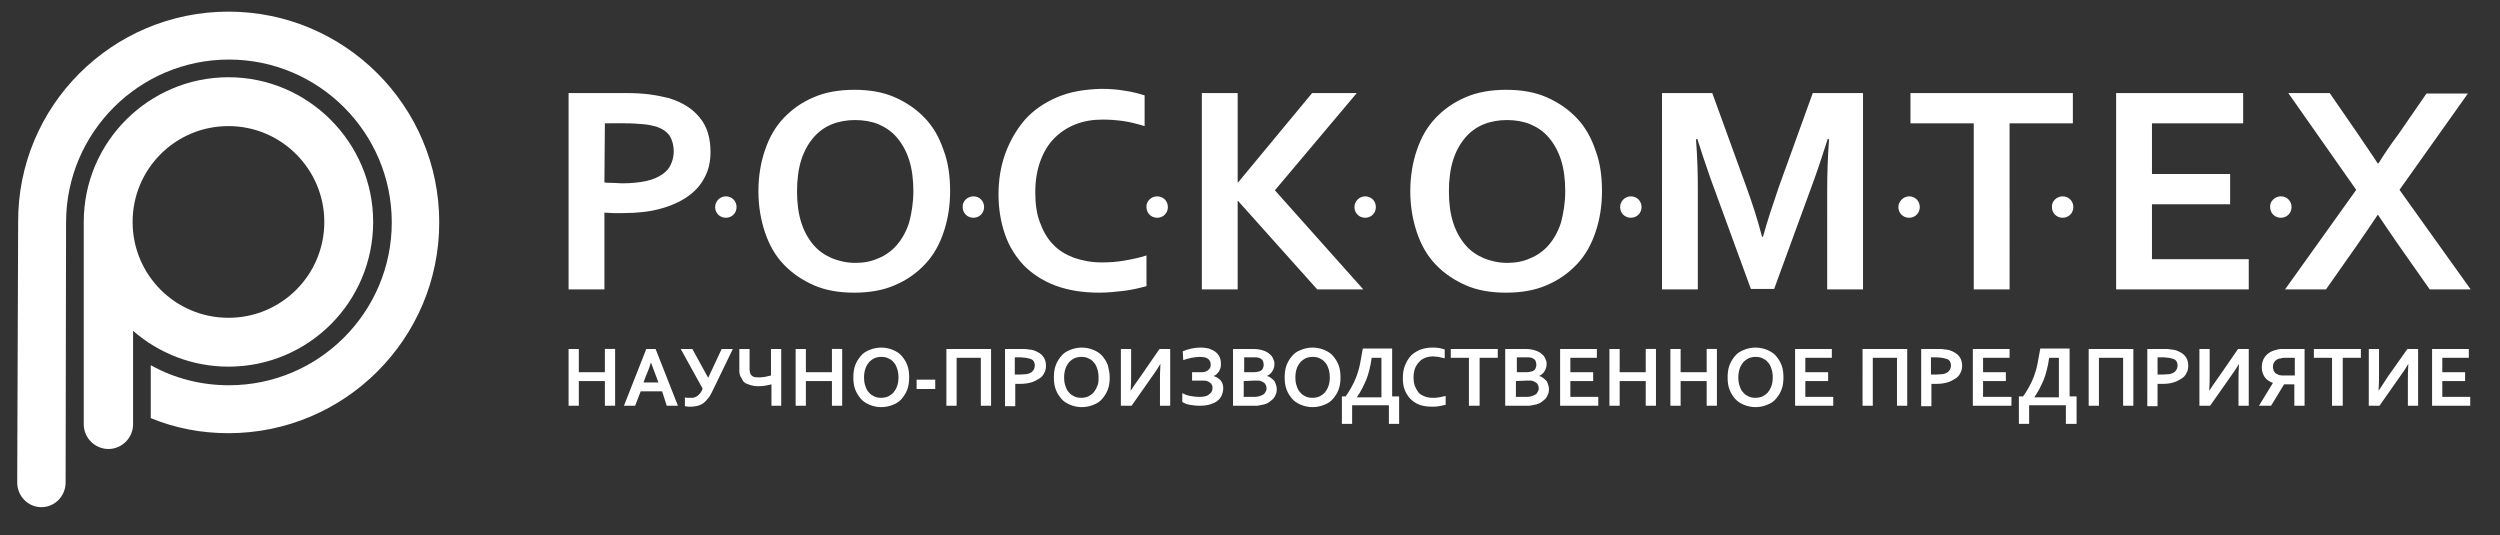
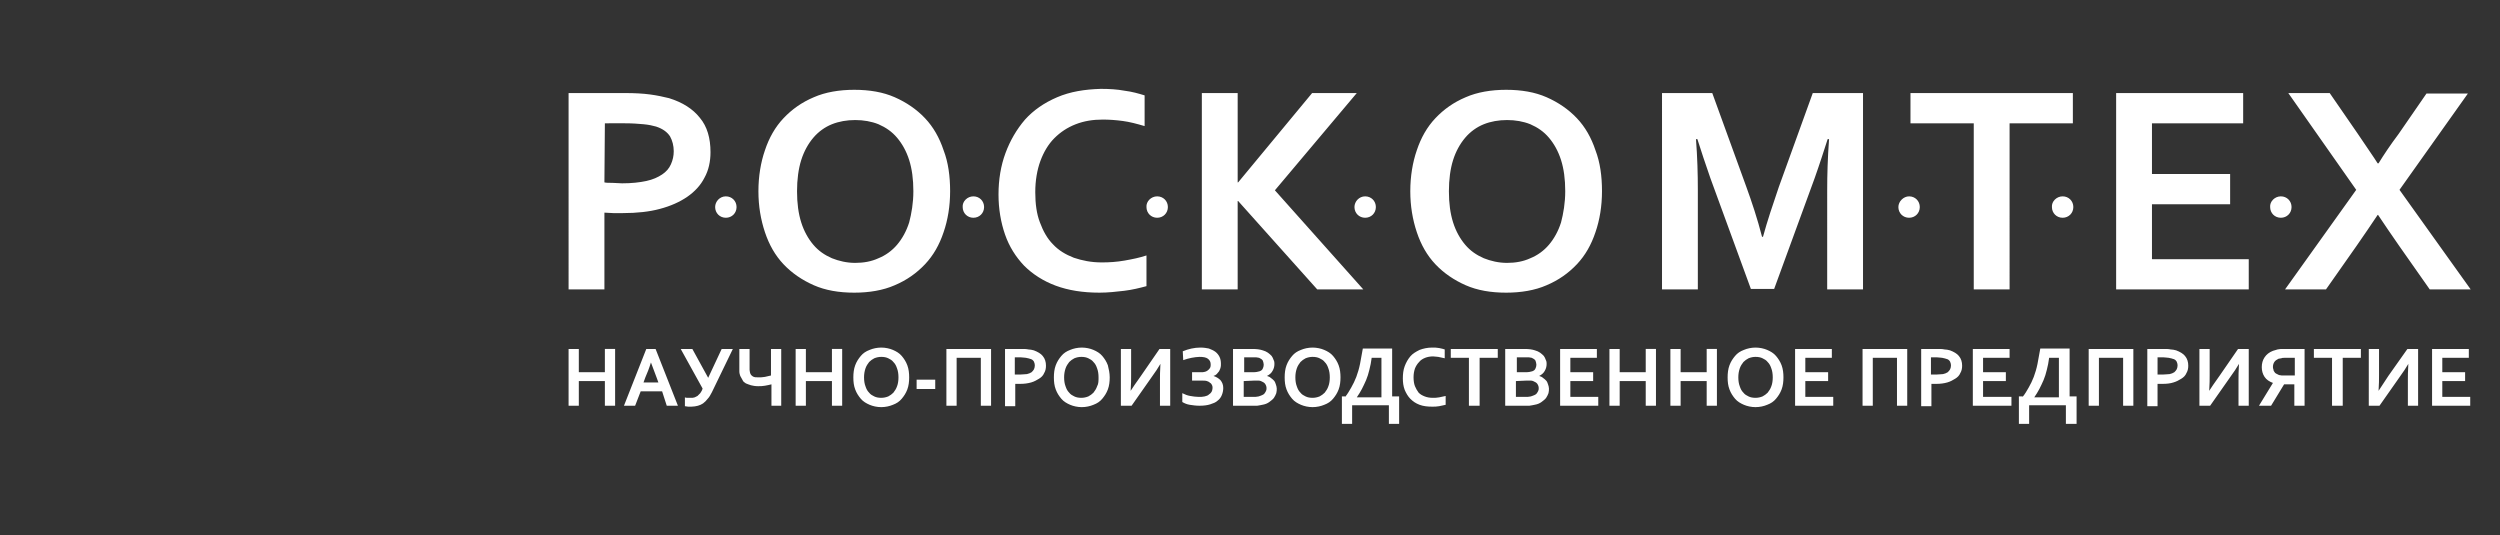
<svg xmlns="http://www.w3.org/2000/svg" version="1.1" id="_x31_" x="0px" y="0px" viewBox="0 0 537.3 115" style="enable-background:new 0 0 537.3 115;" xml:space="preserve">
  <rect x="0" y="0" width="537.3" height="115" fill="#333333" stroke="none" />
  <style type="text/css">
	.st0{fill:#FFFFFF;}
	.st1{fill-rule:evenodd;clip-rule:evenodd;fill:#FFFFFF;}
</style>
  <g>
    <g>
-       <path class="st0" d="M49.1,16.6C32,16.6,18,30.5,18,47.7c0,0.7,0,2.5,0,2.8v40.7c0,2.9,2.4,5.3,5.3,5.3s5.3-2.4,5.3-5.3V71.1    c5.5,4.8,12.7,7.7,20.5,7.7c17.2,0,31.1-13.9,31.1-31.1C80.2,30.6,66.2,16.6,49.1,16.6z M49.1,68.3c-11.4,0-20.6-9.2-20.6-20.6    s9.2-20.6,20.6-20.6s20.6,9.3,20.6,20.6C69.7,59.1,60.5,68.3,49.1,68.3z" />
-       <path class="st0" d="M49.1,2.5c-25,0-45.4,20.3-45.2,45.4l-0.2,55.8c0,2.9,2.3,5.3,5.2,5.3s5.2-2.4,5.2-5.3c0,0,0.1-55.6,0.1-55.9    c0-19.3,15.7-35,35-35s35,15.7,35,35s-15.7,35-35,35c-6,0-11.7-1.5-16.6-4.2c-0.1,0-0.2-0.2-0.2-0.1c0,11.3,0,0,0,11.3    c0,0.1,0.1,0.1,0.1,0.1c5.1,2.1,10.7,3.2,16.6,3.2c25,0,45.3-20.3,45.3-45.3S74.1,2.5,49.1,2.5z" />
-     </g>
+       </g>
    <path class="st1" d="M124.4,80h5.6v-5h2.2v12.2H130v-5.3h-5.6v5.3h-2.2V75h2.2V80L124.4,80z M142.3,84.1h-4.6l-1.2,3.1h-2.4   l4.8-12.2h2l4.8,12.2h-2.4L142.3,84.1L142.3,84.1z M139.9,77.9c-0.4,1.3-0.8,2.3-1.2,3.2l-0.4,1.1h3.2l-0.4-1.1   C140.8,80.3,140.4,79.2,139.9,77.9L139.9,77.9L139.9,77.9z M153,84.3c-0.3,0.6-0.6,1.1-0.9,1.4c-0.3,0.4-0.6,0.7-1,1   c-0.3,0.2-0.7,0.4-1.1,0.5c-0.4,0.1-0.9,0.2-1.4,0.2c-0.2,0-0.4,0-0.7,0c-0.2,0-0.5-0.1-0.7-0.1v-1.9c0.2,0.1,0.5,0.1,0.7,0.1   s0.4,0,0.6,0c0.3,0,0.5,0,0.8-0.1c0.2-0.1,0.4-0.2,0.6-0.3c0.2-0.2,0.4-0.4,0.6-0.6c0.2-0.3,0.4-0.6,0.5-1l-4.7-8.5h2.5l3.4,6.2   l2.9-6.2h2.4L153,84.3L153,84.3z M165.8,87.2v-4.6c-0.4,0.1-0.8,0.2-1.4,0.3c-0.5,0.1-1,0.1-1.5,0.1c-0.6,0-1.1-0.1-1.5-0.2   s-0.8-0.3-1.1-0.4c-0.3-0.2-0.6-0.4-0.7-0.7c-0.2-0.3-0.3-0.6-0.5-0.9c-0.1-0.3-0.2-0.6-0.2-1s0-0.8,0-1.2V75h2.2v3.7   c0,0.3,0,0.6,0,0.8c0,0.2,0.1,0.5,0.1,0.6c0.1,0.4,0.3,0.6,0.6,0.8c0.3,0.2,0.7,0.2,1.2,0.2c0.4,0,0.9,0,1.4-0.1s0.9-0.2,1.3-0.3   V75h2.2v12.2H165.8L165.8,87.2z M173.2,80h5.6v-5h2.2v12.2h-2.2v-5.3h-5.6v5.3H171V75h2.2V80L173.2,80z M193.1,81.1   c0-0.7-0.1-1.4-0.3-1.9c-0.2-0.6-0.4-1-0.8-1.4c-0.3-0.4-0.7-0.6-1.1-0.8c-0.4-0.2-0.9-0.3-1.5-0.3c-0.5,0-1,0.1-1.5,0.3   c-0.4,0.2-0.8,0.5-1.1,0.8c-0.3,0.4-0.6,0.8-0.8,1.4s-0.3,1.2-0.3,1.9c0,0.7,0.1,1.4,0.3,1.9c0.2,0.6,0.4,1,0.8,1.4   c0.3,0.4,0.7,0.6,1.1,0.8c0.4,0.2,0.9,0.3,1.5,0.3c0.5,0,1-0.1,1.5-0.3c0.4-0.2,0.8-0.5,1.1-0.8c0.3-0.4,0.6-0.8,0.8-1.4   C193,82.5,193.1,81.8,193.1,81.1L193.1,81.1z M195.4,81.1c0,0.9-0.1,1.8-0.4,2.6c-0.3,0.8-0.7,1.4-1.2,2s-1.1,1-1.9,1.3   c-0.7,0.3-1.6,0.5-2.5,0.5s-1.8-0.2-2.5-0.5s-1.4-0.7-1.9-1.3c-0.5-0.6-0.9-1.2-1.2-2s-0.4-1.6-0.4-2.6c0-0.9,0.1-1.8,0.4-2.6   c0.3-0.8,0.7-1.4,1.2-2s1.1-1,1.9-1.3c0.7-0.3,1.6-0.5,2.5-0.5s1.8,0.2,2.5,0.5s1.4,0.7,1.9,1.3c0.5,0.6,0.9,1.2,1.2,2   S195.4,80.2,195.4,81.1L195.4,81.1z M197,81.6h4v2h-4V81.6L197,81.6z M213,75v12.2h-2.2V76.9h-5.2v10.3h-2.2V75H213L213,75z    M219.3,82.5c-0.2,0-0.4,0-0.6,0c-0.2,0-0.4,0-0.5,0v4.8H216V75h3.5c0.6,0,1.1,0,1.5,0.1c0.4,0,0.8,0.1,1.2,0.2   c0.8,0.3,1.5,0.7,1.9,1.2c0.5,0.6,0.7,1.3,0.7,2.1c0,0.6-0.1,1.1-0.4,1.6c-0.2,0.5-0.6,0.9-1.1,1.2c-0.5,0.3-1,0.6-1.7,0.8   C220.9,82.4,220.1,82.5,219.3,82.5L219.3,82.5z M218.1,80.5c0.1,0,0.3,0,0.5,0s0.4,0,0.6,0c0.6,0,1.1-0.1,1.5-0.1   c0.4-0.1,0.7-0.2,1-0.4c0.2-0.2,0.4-0.4,0.5-0.6s0.2-0.5,0.2-0.8c0-0.4-0.1-0.7-0.2-0.9c-0.2-0.3-0.4-0.5-0.9-0.6   c-0.2-0.1-0.5-0.1-0.8-0.2c-0.3,0-0.7-0.1-1.1-0.1h-1.3V80.5L218.1,80.5z M236.1,81.1c0-0.7-0.1-1.4-0.3-1.9   c-0.2-0.6-0.4-1-0.8-1.4c-0.3-0.4-0.7-0.6-1.1-0.8c-0.4-0.2-0.9-0.3-1.5-0.3c-0.5,0-1,0.1-1.5,0.3c-0.4,0.2-0.8,0.5-1.1,0.8   c-0.3,0.4-0.6,0.8-0.8,1.4s-0.3,1.2-0.3,1.9c0,0.7,0.1,1.4,0.3,1.9c0.2,0.6,0.4,1,0.8,1.4c0.3,0.4,0.7,0.6,1.1,0.8   c0.4,0.2,0.9,0.3,1.5,0.3c0.5,0,1-0.1,1.5-0.3c0.4-0.2,0.8-0.5,1.1-0.8c0.3-0.4,0.6-0.8,0.8-1.4C236.1,82.5,236.1,81.8,236.1,81.1   L236.1,81.1z M238.5,81.1c0,0.9-0.1,1.8-0.4,2.6c-0.3,0.8-0.7,1.4-1.2,2s-1.1,1-1.9,1.3c-0.7,0.3-1.6,0.5-2.5,0.5s-1.8-0.2-2.5-0.5   s-1.4-0.7-1.9-1.3c-0.5-0.6-0.9-1.2-1.2-2s-0.4-1.6-0.4-2.6c0-0.9,0.1-1.8,0.4-2.6c0.3-0.8,0.7-1.4,1.2-2s1.1-1,1.9-1.3   c0.7-0.3,1.6-0.5,2.5-0.5s1.8,0.2,2.5,0.5s1.4,0.7,1.9,1.3c0.5,0.6,0.9,1.2,1.2,2C238.3,79.3,238.5,80.2,238.5,81.1L238.5,81.1z    M249.2,75h2.3v12.2h-2.2v-5.6c0-0.7,0-1.8,0.1-3.4l0,0c-0.4,0.7-1.1,1.8-2.2,3.3l-4,5.7h-2.3V75h2.2v5.6c0,0.9,0,2-0.1,3.4l0,0   c0.4-0.6,1.1-1.7,2.2-3.2L249.2,75L249.2,75z M254.2,75.5c1.2-0.5,2.5-0.8,3.8-0.8c0.7,0,1.3,0.1,1.8,0.2c0.5,0.2,1,0.4,1.4,0.7   c0.4,0.3,0.7,0.7,0.9,1.1c0.2,0.4,0.3,0.9,0.3,1.5c0,0.3,0,0.6-0.1,0.9s-0.2,0.5-0.3,0.7c-0.2,0.2-0.3,0.4-0.5,0.6   s-0.4,0.3-0.7,0.4l0,0c0.6,0.2,1.1,0.5,1.5,0.9c0.4,0.5,0.6,1,0.6,1.7c0,0.5-0.1,1-0.3,1.5c-0.2,0.5-0.5,0.9-0.9,1.2   c-0.4,0.4-1,0.6-1.6,0.8c-0.6,0.2-1.4,0.3-2.3,0.3c-0.8,0-1.4-0.1-2.1-0.2c-0.6-0.1-1.1-0.3-1.6-0.6v-1.9c0.6,0.3,1.1,0.5,1.7,0.6   s1.2,0.2,1.8,0.2c0.5,0,0.9,0,1.3-0.1s0.7-0.2,0.9-0.4c0.3-0.2,0.5-0.4,0.6-0.6s0.2-0.5,0.2-0.8c0-0.2,0-0.4-0.1-0.6   s-0.2-0.4-0.4-0.5c-0.2-0.2-0.4-0.3-0.7-0.4c-0.3-0.1-0.6-0.1-1.1-0.1h-2.1V80h1.8c0.4,0,0.7,0,1-0.1s0.5-0.2,0.7-0.4   c0.2-0.2,0.3-0.3,0.4-0.5s0.1-0.4,0.1-0.7c0-0.5-0.2-0.9-0.6-1.2c-0.4-0.3-1-0.4-1.8-0.4c-0.5,0-1.1,0.1-1.7,0.2s-1.2,0.3-1.8,0.5   L254.2,75.5L254.2,75.5z M273.9,78.2c0,0.5-0.1,1-0.4,1.5c-0.2,0.4-0.6,0.8-1.2,1.1l0,0c0.3,0.1,0.6,0.2,0.8,0.4   c0.3,0.2,0.5,0.4,0.7,0.6s0.3,0.5,0.4,0.8s0.2,0.6,0.2,0.9s0,0.6-0.1,1c-0.1,0.3-0.3,0.7-0.5,1s-0.6,0.6-1,0.9s-0.9,0.5-1.5,0.6   c-0.2,0-0.3,0.1-0.5,0.1s-0.4,0.1-0.6,0.1s-0.5,0-0.7,0c-0.3,0-0.6,0-0.9,0H265V75h4.2c0.9,0,1.6,0.1,2.2,0.3   c0.4,0.1,0.8,0.3,1.1,0.5c0.3,0.2,0.6,0.5,0.8,0.7c0.2,0.3,0.3,0.5,0.4,0.8C273.9,77.7,273.9,77.9,273.9,78.2L273.9,78.2z    M267.3,81.9v3.4h1.5c0.4,0,0.7,0,1,0s0.5-0.1,0.7-0.1c0.3-0.1,0.6-0.2,0.8-0.3c0.2-0.1,0.4-0.2,0.5-0.4c0.1-0.1,0.2-0.3,0.3-0.5   c0.1-0.2,0.1-0.4,0.1-0.6c0-0.3-0.1-0.6-0.3-0.9c-0.2-0.3-0.5-0.4-0.9-0.6c-0.2-0.1-0.4-0.1-0.6-0.1s-0.5,0-0.9,0L267.3,81.9   L267.3,81.9z M269.3,80c0.6,0,1.1-0.1,1.4-0.2s0.6-0.3,0.7-0.6c0.1-0.2,0.2-0.5,0.2-0.8s-0.1-0.6-0.2-0.9c-0.2-0.3-0.4-0.4-0.8-0.6   c-0.2,0-0.4-0.1-0.6-0.1s-0.5,0-0.8,0h-1.8V80H269.3L269.3,80z M285.8,81.1c0-0.7-0.1-1.4-0.3-1.9c-0.2-0.6-0.4-1-0.8-1.4   c-0.3-0.4-0.7-0.6-1.1-0.8c-0.4-0.2-0.9-0.3-1.5-0.3c-0.5,0-1,0.1-1.5,0.3c-0.4,0.2-0.8,0.5-1.1,0.8c-0.3,0.4-0.6,0.8-0.8,1.4   c-0.2,0.6-0.3,1.2-0.3,1.9c0,0.7,0.1,1.4,0.3,1.9c0.2,0.6,0.4,1,0.8,1.4c0.3,0.4,0.7,0.6,1.1,0.8c0.4,0.2,0.9,0.3,1.5,0.3   c0.5,0,1-0.1,1.5-0.3c0.4-0.2,0.8-0.5,1.1-0.8c0.3-0.4,0.6-0.8,0.8-1.4C285.7,82.5,285.8,81.8,285.8,81.1L285.8,81.1z M288.1,81.1   c0,0.9-0.1,1.8-0.4,2.6c-0.3,0.8-0.7,1.4-1.2,2s-1.1,1-1.9,1.3c-0.7,0.3-1.6,0.5-2.5,0.5s-1.8-0.2-2.5-0.5s-1.4-0.7-1.9-1.3   c-0.5-0.6-0.9-1.2-1.2-2c-0.3-0.8-0.4-1.6-0.4-2.6c0-0.9,0.1-1.8,0.4-2.6c0.3-0.8,0.7-1.4,1.2-2s1.1-1,1.9-1.3   c0.7-0.3,1.6-0.5,2.5-0.5s1.8,0.2,2.5,0.5s1.4,0.7,1.9,1.3c0.5,0.6,0.9,1.2,1.2,2C288,79.3,288.1,80.2,288.1,81.1L288.1,81.1z    M289.1,85.3c0.5-0.6,0.9-1.3,1.3-2s0.8-1.5,1.1-2.3c0.3-0.8,0.6-1.8,0.8-2.8c0.2-1,0.4-2.1,0.6-3.3h6.3v10.3h1.5v5.9h-2.2v-4h-7.9   v4h-2.2v-5.9h0.7V85.3z M294.8,76.9c-0.1,0.9-0.3,1.8-0.5,2.6c-0.2,0.8-0.4,1.5-0.7,2.2c-0.3,0.7-0.6,1.3-0.9,1.9s-0.7,1.2-1.1,1.8   l0,0h5.3v-8.5H294.8L294.8,76.9z M308,76.6c-0.6,0-1.2,0.1-1.7,0.3c-0.5,0.2-1,0.5-1.3,0.9c-0.4,0.4-0.7,0.9-0.9,1.4   c-0.2,0.6-0.3,1.2-0.3,1.9c0,0.7,0.1,1.4,0.3,1.9c0.2,0.5,0.5,1,0.8,1.4c0.4,0.4,0.8,0.6,1.3,0.8c0.5,0.2,1.1,0.3,1.7,0.3   c0.5,0,0.9,0,1.4-0.1s0.9-0.2,1.4-0.3V87c-0.4,0.1-0.9,0.2-1.4,0.3c-0.5,0.1-1,0.1-1.5,0.1c-1,0-1.9-0.1-2.7-0.4   c-0.8-0.3-1.4-0.7-2-1.3c-0.5-0.5-0.9-1.2-1.2-1.9c-0.3-0.8-0.4-1.6-0.4-2.5s0.1-1.8,0.4-2.6c0.3-0.8,0.7-1.5,1.2-2.1s1.2-1,2-1.4   c0.8-0.3,1.7-0.5,2.7-0.5c0.5,0,1,0,1.5,0.1s0.9,0.2,1.2,0.3V77c-0.5-0.1-0.9-0.2-1.4-0.3C308.8,76.7,308.4,76.6,308,76.6L308,76.6   z M317.9,87.2h-2.2V76.9h-3.9V75h10.1v1.9H318v10.3H317.9z M332.4,78.2c0,0.5-0.1,1-0.4,1.5c-0.2,0.4-0.6,0.8-1.2,1.1l0,0   c0.3,0.1,0.6,0.2,0.8,0.4c0.3,0.2,0.5,0.4,0.7,0.6s0.3,0.5,0.4,0.8s0.2,0.6,0.2,0.9s0,0.6-0.1,1c-0.1,0.3-0.3,0.7-0.5,1   s-0.6,0.6-1,0.9s-0.9,0.5-1.5,0.6c-0.2,0-0.3,0.1-0.5,0.1s-0.4,0.1-0.6,0.1s-0.5,0-0.7,0c-0.3,0-0.6,0-0.9,0h-3.6V75h4.2   c0.9,0,1.6,0.1,2.2,0.3c0.4,0.1,0.8,0.3,1.1,0.5c0.3,0.2,0.6,0.5,0.8,0.7c0.2,0.3,0.3,0.5,0.4,0.8   C332.4,77.7,332.4,77.9,332.4,78.2L332.4,78.2z M325.8,81.9v3.4h1.5c0.4,0,0.7,0,1,0s0.5-0.1,0.7-0.1c0.3-0.1,0.6-0.2,0.8-0.3   c0.2-0.1,0.4-0.2,0.5-0.4c0.1-0.1,0.2-0.3,0.3-0.5c0.1-0.2,0.1-0.4,0.1-0.6c0-0.3-0.1-0.6-0.3-0.9c-0.2-0.3-0.5-0.4-0.9-0.6   c-0.2-0.1-0.4-0.1-0.6-0.1s-0.5,0-0.9,0L325.8,81.9L325.8,81.9z M327.9,80c0.6,0,1.1-0.1,1.4-0.2s0.6-0.3,0.7-0.6   c0.1-0.2,0.2-0.5,0.2-0.8s-0.1-0.6-0.2-0.9c-0.2-0.3-0.4-0.4-0.8-0.6c-0.2,0-0.4-0.1-0.6-0.1s-0.5,0-0.8,0H326V80H327.9L327.9,80z    M337.5,85.3h6v1.9h-8.2V75h7.9v1.9h-5.7V80h4.9v1.9h-4.9L337.5,85.3L337.5,85.3z M348.1,80h5.6v-5h2.2v12.2h-2.2v-5.3h-5.6v5.3   h-2.2V75h2.2V80L348.1,80z M361.2,80h5.6v-5h2.2v12.2h-2.2v-5.3h-5.6v5.3H359V75h2.2V80L361.2,80z M381,81.1c0-0.7-0.1-1.4-0.3-1.9   c-0.2-0.6-0.4-1-0.8-1.4c-0.3-0.4-0.7-0.6-1.1-0.8c-0.4-0.2-0.9-0.3-1.5-0.3c-0.5,0-1,0.1-1.5,0.3c-0.4,0.2-0.8,0.5-1.1,0.8   c-0.3,0.4-0.6,0.8-0.8,1.4c-0.2,0.6-0.3,1.2-0.3,1.9c0,0.7,0.1,1.4,0.3,1.9c0.2,0.6,0.4,1,0.8,1.4c0.3,0.4,0.7,0.6,1.1,0.8   c0.4,0.2,0.9,0.3,1.5,0.3c0.5,0,1-0.1,1.5-0.3c0.4-0.2,0.8-0.5,1.1-0.8c0.3-0.4,0.6-0.8,0.8-1.4C380.9,82.5,381,81.8,381,81.1   L381,81.1z M383.3,81.1c0,0.9-0.1,1.8-0.4,2.6c-0.3,0.8-0.7,1.4-1.2,2s-1.1,1-1.9,1.3c-0.7,0.3-1.6,0.5-2.5,0.5s-1.8-0.2-2.5-0.5   s-1.4-0.7-1.9-1.3c-0.5-0.6-0.9-1.2-1.2-2c-0.3-0.8-0.4-1.6-0.4-2.6c0-0.9,0.1-1.8,0.4-2.6c0.3-0.8,0.7-1.4,1.2-2s1.1-1,1.9-1.3   c0.7-0.3,1.6-0.5,2.5-0.5s1.8,0.2,2.5,0.5s1.4,0.7,1.9,1.3c0.5,0.6,0.9,1.2,1.2,2S383.3,80.2,383.3,81.1L383.3,81.1z M388,85.3h6   v1.9h-8.2V75h7.9v1.9H388V80h4.9v1.9H388V85.3L388,85.3z M409.9,75v12.2h-2.2V76.9h-5.2v10.3h-2.2V75H409.9L409.9,75z M416.2,82.5   c-0.2,0-0.4,0-0.6,0s-0.4,0-0.5,0v4.8h-2.2V75h3.5c0.6,0,1.1,0,1.5,0.1c0.4,0,0.8,0.1,1.2,0.2c0.8,0.3,1.5,0.7,1.9,1.2   c0.5,0.6,0.7,1.3,0.7,2.1c0,0.6-0.1,1.1-0.4,1.6c-0.2,0.5-0.6,0.9-1.1,1.2c-0.5,0.3-1,0.6-1.7,0.8C417.8,82.4,417,82.5,416.2,82.5   L416.2,82.5z M415,80.5c0.1,0,0.3,0,0.5,0s0.4,0,0.6,0c0.6,0,1.1-0.1,1.5-0.1c0.4-0.1,0.7-0.2,1-0.4c0.2-0.2,0.4-0.4,0.5-0.6   s0.2-0.5,0.2-0.8c0-0.4-0.1-0.7-0.2-0.9c-0.2-0.3-0.4-0.5-0.9-0.6c-0.2-0.1-0.5-0.1-0.8-0.2c-0.3,0-0.7-0.1-1.1-0.1H415V80.5   L415,80.5z M426.3,85.3h6v1.9H424V75h7.9v1.9h-5.7V80h4.9v1.9h-4.9v3.4H426.3z M434.7,85.3c0.5-0.6,0.9-1.3,1.3-2s0.8-1.5,1.1-2.3   c0.3-0.8,0.6-1.8,0.8-2.8c0.2-1,0.4-2.1,0.6-3.3h6.3v10.3h1.5v5.9H444v-4h-7.9v4h-2.2v-5.9h0.8V85.3z M440.4,76.9   c-0.1,0.9-0.3,1.8-0.5,2.6c-0.2,0.8-0.4,1.5-0.7,2.2c-0.3,0.7-0.6,1.3-0.9,1.9s-0.7,1.2-1.1,1.8l0,0h5.3v-8.5H440.4L440.4,76.9z    M458.5,75v12.2h-2.2V76.9h-5.2v10.3h-2.2V75H458.5L458.5,75z M464.8,82.5c-0.2,0-0.4,0-0.6,0s-0.4,0-0.5,0v4.8h-2.2V75h3.5   c0.6,0,1.1,0,1.5,0.1c0.4,0,0.8,0.1,1.2,0.2c0.8,0.3,1.5,0.7,1.9,1.2c0.5,0.6,0.7,1.3,0.7,2.1c0,0.6-0.1,1.1-0.4,1.6   c-0.2,0.5-0.6,0.9-1.1,1.2c-0.5,0.3-1,0.6-1.7,0.8C466.5,82.4,465.7,82.5,464.8,82.5L464.8,82.5z M463.7,80.5c0.1,0,0.3,0,0.5,0   s0.4,0,0.6,0c0.6,0,1.1-0.1,1.5-0.1c0.4-0.1,0.7-0.2,1-0.4c0.2-0.2,0.4-0.4,0.5-0.6s0.2-0.5,0.2-0.8c0-0.4-0.1-0.7-0.2-0.9   c-0.2-0.3-0.4-0.5-0.9-0.6c-0.2-0.1-0.5-0.1-0.8-0.2c-0.3,0-0.7-0.1-1.1-0.1h-1.3L463.7,80.5L463.7,80.5z M481,75h2.3v12.2h-2.2   v-5.6c0-0.7,0-1.8,0.1-3.4l0,0c-0.4,0.7-1.1,1.8-2.2,3.3l-4,5.7h-2.3V75h2.2v5.6c0,0.9,0,2-0.1,3.4l0,0c0.4-0.6,1.1-1.7,2.2-3.2   L481,75L481,75z M493.2,76.9h-2.1c-0.3,0-0.6,0-0.8,0.1c-0.2,0-0.4,0.1-0.6,0.1c-0.4,0.2-0.7,0.4-0.9,0.7c-0.2,0.3-0.3,0.7-0.3,1   c0,0.2,0,0.4,0.1,0.6c0,0.2,0.1,0.4,0.2,0.5c0.1,0.2,0.2,0.3,0.4,0.4c0.2,0.1,0.4,0.2,0.6,0.3c0.2,0,0.4,0.1,0.6,0.1s0.5,0,0.8,0h2   L493.2,76.9L493.2,76.9z M490.9,82.6l-2.8,4.6h-2.6l3-4.9l0,0c-0.8-0.3-1.4-0.7-1.8-1.3c-0.4-0.6-0.6-1.3-0.6-2.1   c0-0.8,0.2-1.5,0.6-2.1s1-1.1,1.8-1.4c0.3-0.1,0.6-0.2,1-0.3c0.4-0.1,0.8-0.1,1.3-0.1h4.5v12.2h-2.2v-4.6L490.9,82.6L490.9,82.6z    M503.4,87.2h-2.2V76.9h-3.9V75h10.1v1.9h-3.9v10.3H503.4z M517.4,75h2.3v12.2h-2.2v-5.6c0-0.7,0-1.8,0.1-3.4l0,0   c-0.4,0.7-1.1,1.8-2.2,3.3l-4,5.7h-2.3V75h2.2v5.6c0,0.9,0,2-0.1,3.4l0,0c0.4-0.6,1.1-1.7,2.1-3.2L517.4,75L517.4,75z M524.9,85.3   h6v1.9h-8.2V75h7.9v1.9h-5.7V80h4.9v1.9h-4.9V85.3z" />
    <path class="st1" d="M156,42.2c1.3,0,2.3,1,2.3,2.3s-1,2.3-2.3,2.3s-2.3-1-2.3-2.3C153.7,43.3,154.7,42.2,156,42.2z" />
    <path class="st1" d="M209.2,42.2c1.3,0,2.3,1,2.3,2.3s-1,2.3-2.3,2.3s-2.3-1-2.3-2.3C206.8,43.3,207.9,42.2,209.2,42.2z" />
    <path class="st1" d="M248.7,42.2c1.3,0,2.3,1,2.3,2.3s-1,2.3-2.3,2.3s-2.3-1-2.3-2.3C246.3,43.3,247.4,42.2,248.7,42.2z" />
    <path class="st1" d="M293.4,42.2c1.3,0,2.3,1,2.3,2.3s-1,2.3-2.3,2.3s-2.3-1-2.3-2.3C291.1,43.3,292.1,42.2,293.4,42.2z" />
-     <path class="st1" d="M350.5,42.2c1.3,0,2.3,1,2.3,2.3s-1,2.3-2.3,2.3s-2.3-1-2.3-2.3C348.2,43.3,349.2,42.2,350.5,42.2z" />
    <path class="st1" d="M410.3,42.2c1.3,0,2.3,1,2.3,2.3s-1,2.3-2.3,2.3s-2.3-1-2.3-2.3C408,43.3,409.1,42.2,410.3,42.2z" />
    <path class="st1" d="M443.3,42.2c1.3,0,2.3,1,2.3,2.3s-1,2.3-2.3,2.3s-2.3-1-2.3-2.3C440.9,43.3,442,42.2,443.3,42.2z" />
    <path class="st1" d="M490.2,42.2c1.3,0,2.3,1,2.3,2.3s-1,2.3-2.3,2.3s-2.3-1-2.3-2.3C487.8,43.3,488.9,42.2,490.2,42.2z" />
    <path class="st1" d="M133.9,45.8c-0.7,0-1.4,0-2.1,0c-0.7,0-1.3-0.1-1.9-0.1v16.5h-7.7V20h12.2c2,0,3.8,0.1,5.3,0.3   c1.5,0.2,2.9,0.5,4.1,0.8c2.9,0.9,5.1,2.3,6.6,4.2c1.6,1.9,2.3,4.4,2.3,7.4c0,2-0.4,3.9-1.3,5.5c-0.8,1.6-2.1,3-3.7,4.1   c-1.6,1.1-3.6,2-5.9,2.6C139.6,45.5,136.9,45.8,133.9,45.8L133.9,45.8z M129.9,39.2c0.4,0.1,1,0.1,1.7,0.1s1.4,0.1,2.1,0.1   c2.1,0,3.8-0.2,5.2-0.5s2.5-0.8,3.4-1.4c0.9-0.6,1.5-1.3,1.9-2.2s0.6-1.8,0.6-2.8c0-1.2-0.3-2.3-0.8-3.2c-0.6-0.9-1.5-1.6-3-2.1   c-0.7-0.2-1.6-0.4-2.7-0.5c-1.1-0.1-2.4-0.2-4-0.2H130L129.9,39.2L129.9,39.2z M196.3,41.1c0-2.6-0.3-4.8-0.9-6.7   c-0.6-1.9-1.5-3.5-2.6-4.8s-2.4-2.2-4-2.9c-1.5-0.6-3.2-0.9-5-0.9s-3.5,0.3-5,0.9s-2.9,1.6-4,2.9s-2,2.9-2.6,4.8   c-0.6,1.9-0.9,4.2-0.9,6.7c0,2.6,0.3,4.8,0.9,6.7c0.6,1.9,1.5,3.5,2.6,4.8s2.4,2.2,4,2.9c1.5,0.6,3.2,1,5,1s3.5-0.3,5-1   c1.5-0.6,2.9-1.6,4-2.9c1.1-1.3,2-2.9,2.6-4.8C195.9,45.9,196.3,43.6,196.3,41.1L196.3,41.1z M204.2,41.1c0,3.2-0.5,6.2-1.4,8.8   c-0.9,2.7-2.2,5-4,6.9s-3.9,3.4-6.5,4.5c-2.5,1.1-5.5,1.6-8.7,1.6c-3.3,0-6.2-0.5-8.7-1.6s-4.7-2.6-6.5-4.5s-3.1-4.2-4-6.9   s-1.4-5.6-1.4-8.8s0.5-6.2,1.4-8.8c0.9-2.7,2.2-5,4-6.9s3.9-3.4,6.5-4.5c2.5-1.1,5.5-1.6,8.7-1.6c3.3,0,6.2,0.5,8.7,1.6   s4.7,2.6,6.5,4.5s3.1,4.2,4,6.9C203.8,34.9,204.2,37.9,204.2,41.1L204.2,41.1z M237,25.7c-2.1,0-4,0.3-5.8,1s-3.3,1.7-4.6,3   s-2.3,3-3,4.9s-1.1,4.2-1.1,6.7s0.3,4.7,1,6.5c0.7,1.9,1.6,3.5,2.8,4.7c1.2,1.3,2.7,2.2,4.5,2.9c1.8,0.6,3.7,1,6,1   c1.6,0,3.2-0.1,4.9-0.4c1.7-0.3,3.2-0.6,4.7-1.1v6.6c-1.5,0.4-3.1,0.8-4.8,1s-3.5,0.4-5.3,0.4c-3.6,0-6.7-0.5-9.4-1.5   s-5-2.5-6.8-4.3c-1.8-1.9-3.2-4.1-4.1-6.7c-0.9-2.6-1.4-5.5-1.4-8.6c0-3.2,0.5-6.2,1.5-8.9s2.4-5.1,4.2-7.2c1.8-2,4.1-3.6,6.9-4.8   c2.8-1.2,5.9-1.7,9.4-1.8c1.8,0,3.5,0.1,5.1,0.4c1.6,0.2,3,0.6,4.3,1v6.6c-1.7-0.5-3.2-0.9-4.7-1.1C239.8,25.8,238.4,25.7,237,25.7   L237,25.7z M258.3,62.2V20h7.7v19.2h0.1L282,20h9.6L274,40.9l19,21.3h-9.9l-17-19H266v19H258.3L258.3,62.2z M336.4,41.1   c0-2.6-0.3-4.8-0.9-6.7s-1.5-3.5-2.6-4.8s-2.4-2.2-4-2.9c-1.5-0.6-3.2-0.9-5-0.9s-3.5,0.3-5,0.9s-2.9,1.6-4,2.9s-2,2.9-2.6,4.8   c-0.6,1.9-0.9,4.2-0.9,6.7c0,2.6,0.3,4.8,0.9,6.7s1.5,3.5,2.6,4.8s2.4,2.2,4,2.9c1.5,0.6,3.2,1,5,1s3.5-0.3,5-1   c1.5-0.6,2.9-1.6,4-2.9c1.1-1.3,2-2.9,2.6-4.8C336,45.9,336.4,43.6,336.4,41.1L336.4,41.1z M344.3,41.1c0,3.2-0.5,6.2-1.4,8.8   c-0.9,2.7-2.2,5-4,6.9s-3.9,3.4-6.5,4.5c-2.5,1.1-5.5,1.6-8.7,1.6c-3.3,0-6.2-0.5-8.7-1.6s-4.7-2.6-6.5-4.5s-3.1-4.2-4-6.9   s-1.4-5.6-1.4-8.8s0.5-6.2,1.4-8.8c0.9-2.7,2.2-5,4-6.9s3.9-3.4,6.5-4.5c2.5-1.1,5.5-1.6,8.7-1.6c3.3,0,6.2,0.5,8.7,1.6   s4.7,2.6,6.5,4.5s3.1,4.2,4,6.9C343.9,34.9,344.3,37.9,344.3,41.1L344.3,41.1z M378.9,50.9c0.9-3.3,2.1-6.9,3.4-10.7l7.3-20.2h10.8   v42.2h-7.7V40.8c0-3.1,0.1-6.8,0.4-10.9h-0.3c-0.4,1.2-0.8,2.5-1.3,4s-1,3-1.5,4.4l-8.7,23.8h-5l-8.7-23.8c-0.5-1.5-1-2.9-1.5-4.4   s-0.9-2.8-1.3-4h-0.3c0.3,3.9,0.4,7.5,0.4,10.9v21.4h-7.7V20H368l7.3,20.1c1.2,3.3,2.4,6.9,3.4,10.8L378.9,50.9L378.9,50.9z    M431.9,62.2h-7.7V26.5h-13.6V20h34.9v6.5h-13.6L431.9,62.2L431.9,62.2z M462.6,55.7h20.7v6.5h-28.5V20h27.3v6.5h-19.6v10.9h16.8   v6.5h-16.8v11.8H462.6z M506.7,28.7c2,3,3.5,5.1,4.3,6.4h0.2c1.1-1.8,2.5-3.9,4.3-6.3l6-8.7h8.9l-14.7,20.7L531,62.2h-8.8l-6.6-9.4   c-1.6-2.3-3.1-4.5-4.5-6.6H511c-1.4,2.1-2.9,4.3-4.5,6.6l-6.6,9.4h-8.8l15.3-21.4L491.8,20h8.9L506.7,28.7z" />
  </g>
</svg>